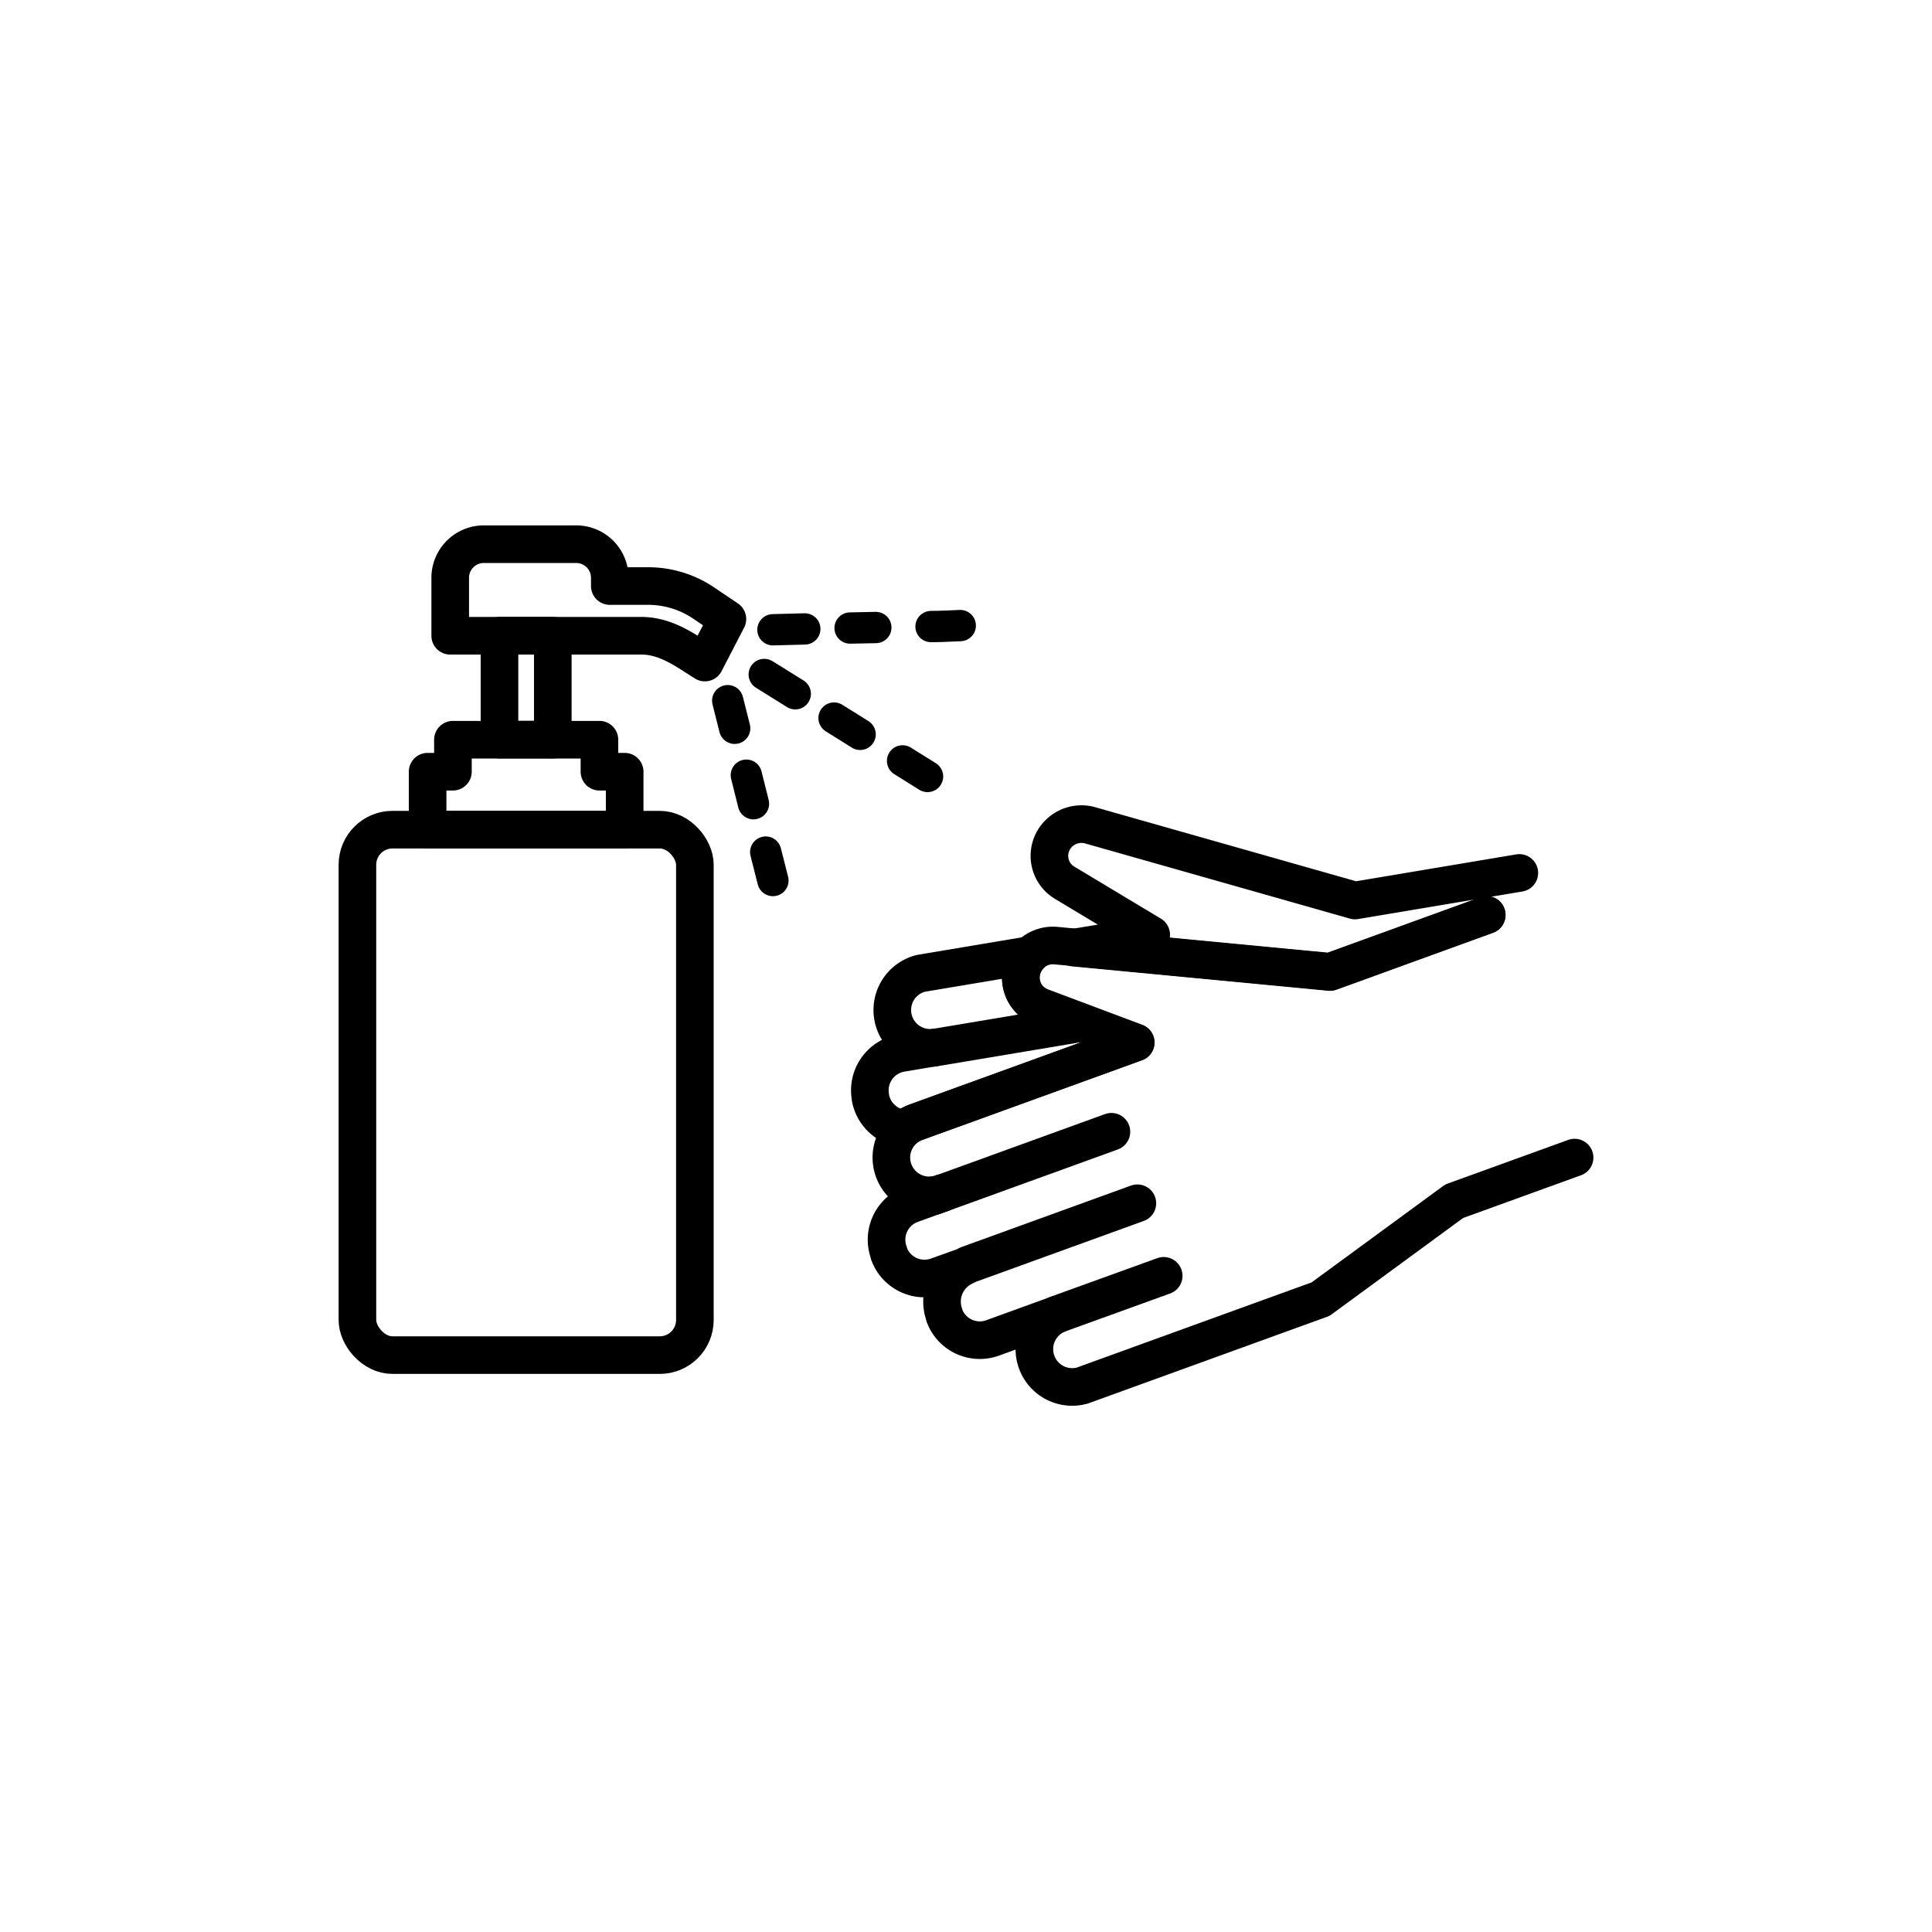
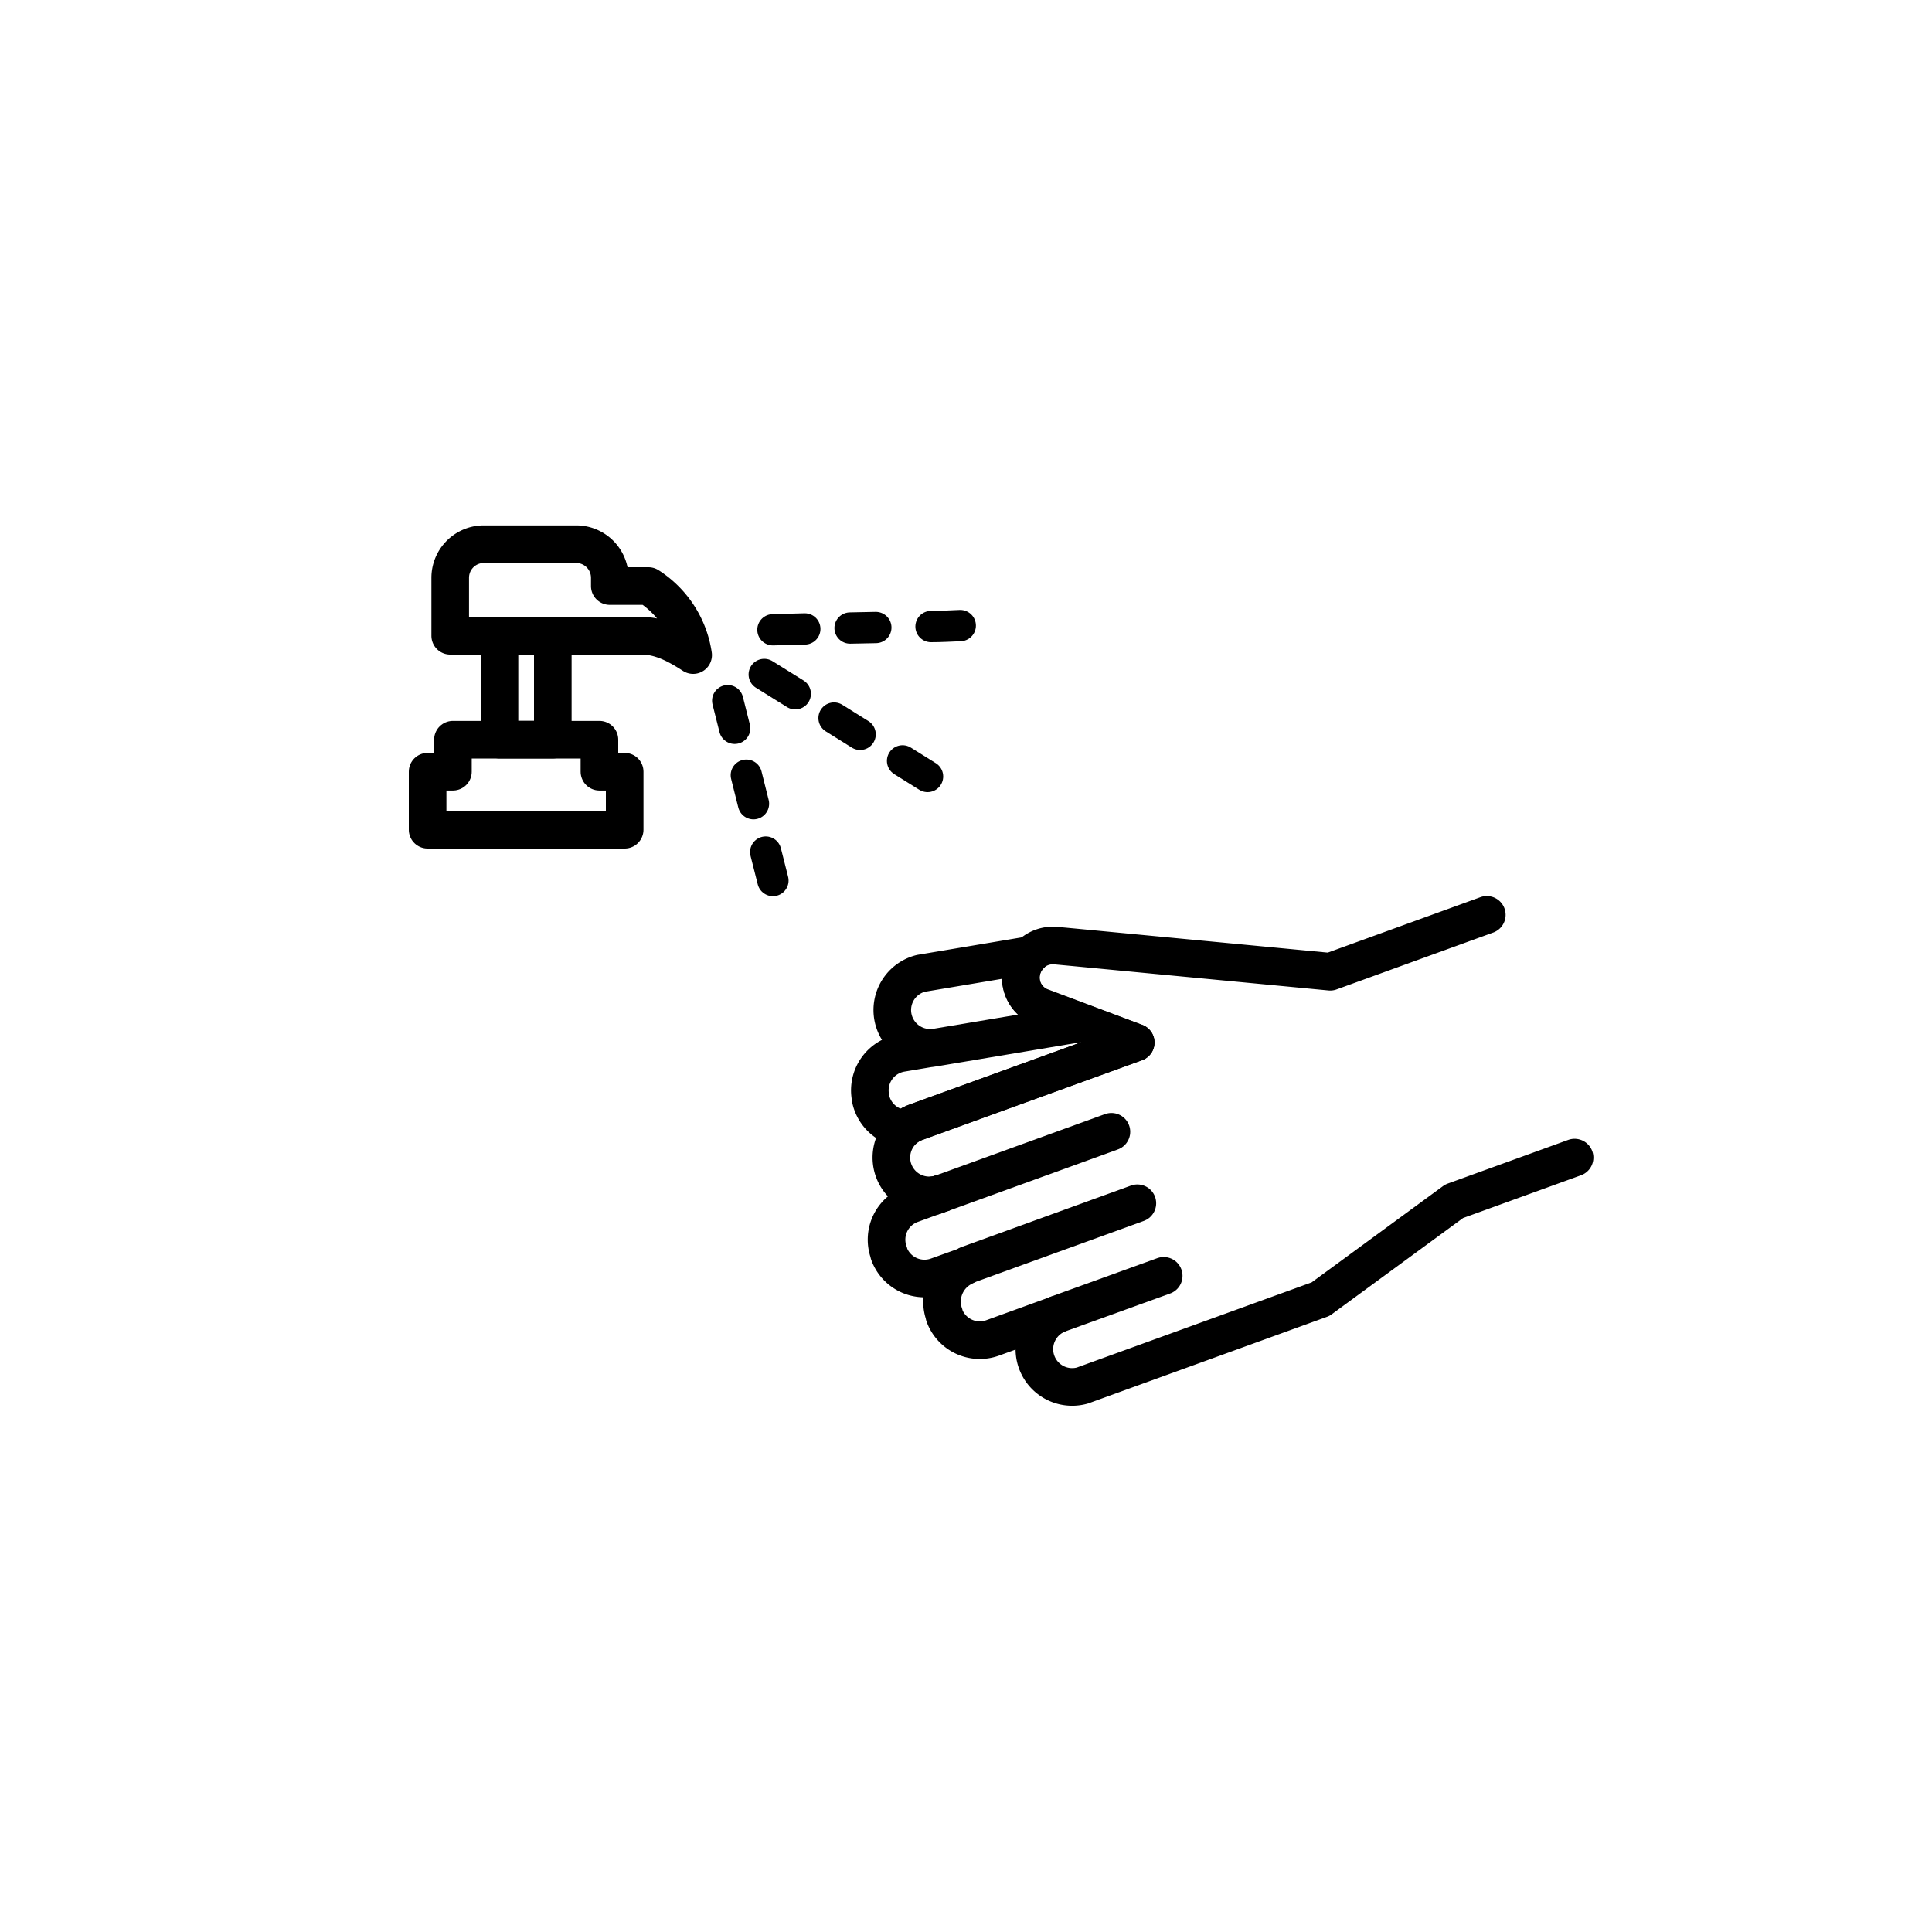
<svg xmlns="http://www.w3.org/2000/svg" id="レイヤー_1" data-name="レイヤー 1" viewBox="0 0 300 300">
  <defs>
    <style>.cls-1,.cls-2{fill:none;stroke:#000;stroke-linecap:round;stroke-linejoin:round;}.cls-1{stroke-width:5.84px;}.cls-2{stroke-width:4.86px;}</style>
  </defs>
  <title>アートボード 2</title>
  <path class="cls-1" d="M146.25,185.29l-1.12.41-.19-.1A5.54,5.54,0,0,0,146.25,185.29Z" />
  <path class="cls-1" d="M176.35,161.89l-34.1,12.37a5.93,5.93,0,0,0-1.78,1,5.88,5.88,0,0,1-5.32-4.88l0-.1a5.87,5.87,0,0,1,4.81-6.76l5-.84A5.87,5.87,0,0,1,143,151.14l17-2.85a4.94,4.94,0,0,0-1.24,2,4.89,4.89,0,0,0,2.92,6.13Z" />
-   <path class="cls-1" d="M230.84,142.11l-24.32,8.83-39.76-3.79,12-2-13.43-8.07a4.87,4.87,0,0,1-1.76-6.56,5,5,0,0,1,5.73-2.36l41.11,11.67,25.51-4.28" />
  <line class="cls-1" x1="144.93" y1="162.71" x2="167.9" y2="158.86" />
  <path class="cls-1" d="M244.5,179.75l-18.7,6.78-20.74,15.2-37,13.42a5.87,5.87,0,0,1-4-11l-9.92,3.6a5.86,5.86,0,0,1-7.51-3.51l0-.1a6,6,0,0,1,3.12-7.47l-4.19,1.5a5.86,5.86,0,0,1-7.52-3.51l0-.1A5.85,5.85,0,0,1,141.5,187l3.63-1.32,1.12-.41a5.54,5.54,0,0,1-1.31.31,5.87,5.87,0,0,1-2.69-11.34l34.1-12.37-14.66-5.51a4.89,4.89,0,0,1-2.92-6.13,4.94,4.94,0,0,1,1.24-2h0a5,5,0,0,1,4-1.39l2.78.26,39.76,3.79,24.32-8.83" />
  <line class="cls-1" x1="146.25" y1="185.29" x2="172.58" y2="175.74" />
  <line class="cls-1" x1="150.28" y1="196.39" x2="176.61" y2="186.84" />
  <line class="cls-1" x1="164.08" y1="204.12" x2="180.7" y2="198.11" />
  <polygon class="cls-1" points="66.4 119.83 66.4 128.84 97 128.84 97 119.83 93.08 119.83 93.08 114.86 70.33 114.86 70.33 119.83 66.4 119.83" />
-   <path class="cls-1" d="M69.91,89.72v9l29.72,0c2.94,0,5.53,1.4,8,3l1.82,1.16,3.5-6.76-3.7-2.49A15.38,15.38,0,0,0,100.69,91h-6V89.72a5.22,5.22,0,0,0-5.22-5.22H75.13A5.22,5.22,0,0,0,69.91,89.72Z" />
+   <path class="cls-1" d="M69.91,89.72v9l29.72,0c2.94,0,5.53,1.4,8,3A15.38,15.38,0,0,0,100.69,91h-6V89.72a5.22,5.22,0,0,0-5.22-5.22H75.13A5.22,5.22,0,0,0,69.91,89.72Z" />
  <rect class="cls-1" x="77.56" y="98.71" width="8.28" height="16.14" />
-   <rect class="cls-1" x="55.5" y="128.82" width="52.4" height="81.59" rx="5.45" transform="translate(163.4 339.24) rotate(180)" />
  <path class="cls-2" d="M140.15,118.15l3.88,2.42" />
  <path class="cls-2" d="M129.51,111.5l4.05,2.53" />
  <path class="cls-2" d="M118.67,104.73l4.82,3" />
  <path class="cls-2" d="M144.57,97.29c1.51,0,3-.09,4.54-.15" />
  <path class="cls-2" d="M132,97.52l4-.08" />
  <line class="cls-2" x1="120.02" y1="97.79" x2="124.97" y2="97.66" />
  <path class="cls-2" d="M118.9,132.31l1.12,4.42" />
  <path class="cls-2" d="M115.89,120.37,117,124.8" />
  <path class="cls-2" d="M113,108.8l1.08,4.29" />
</svg>